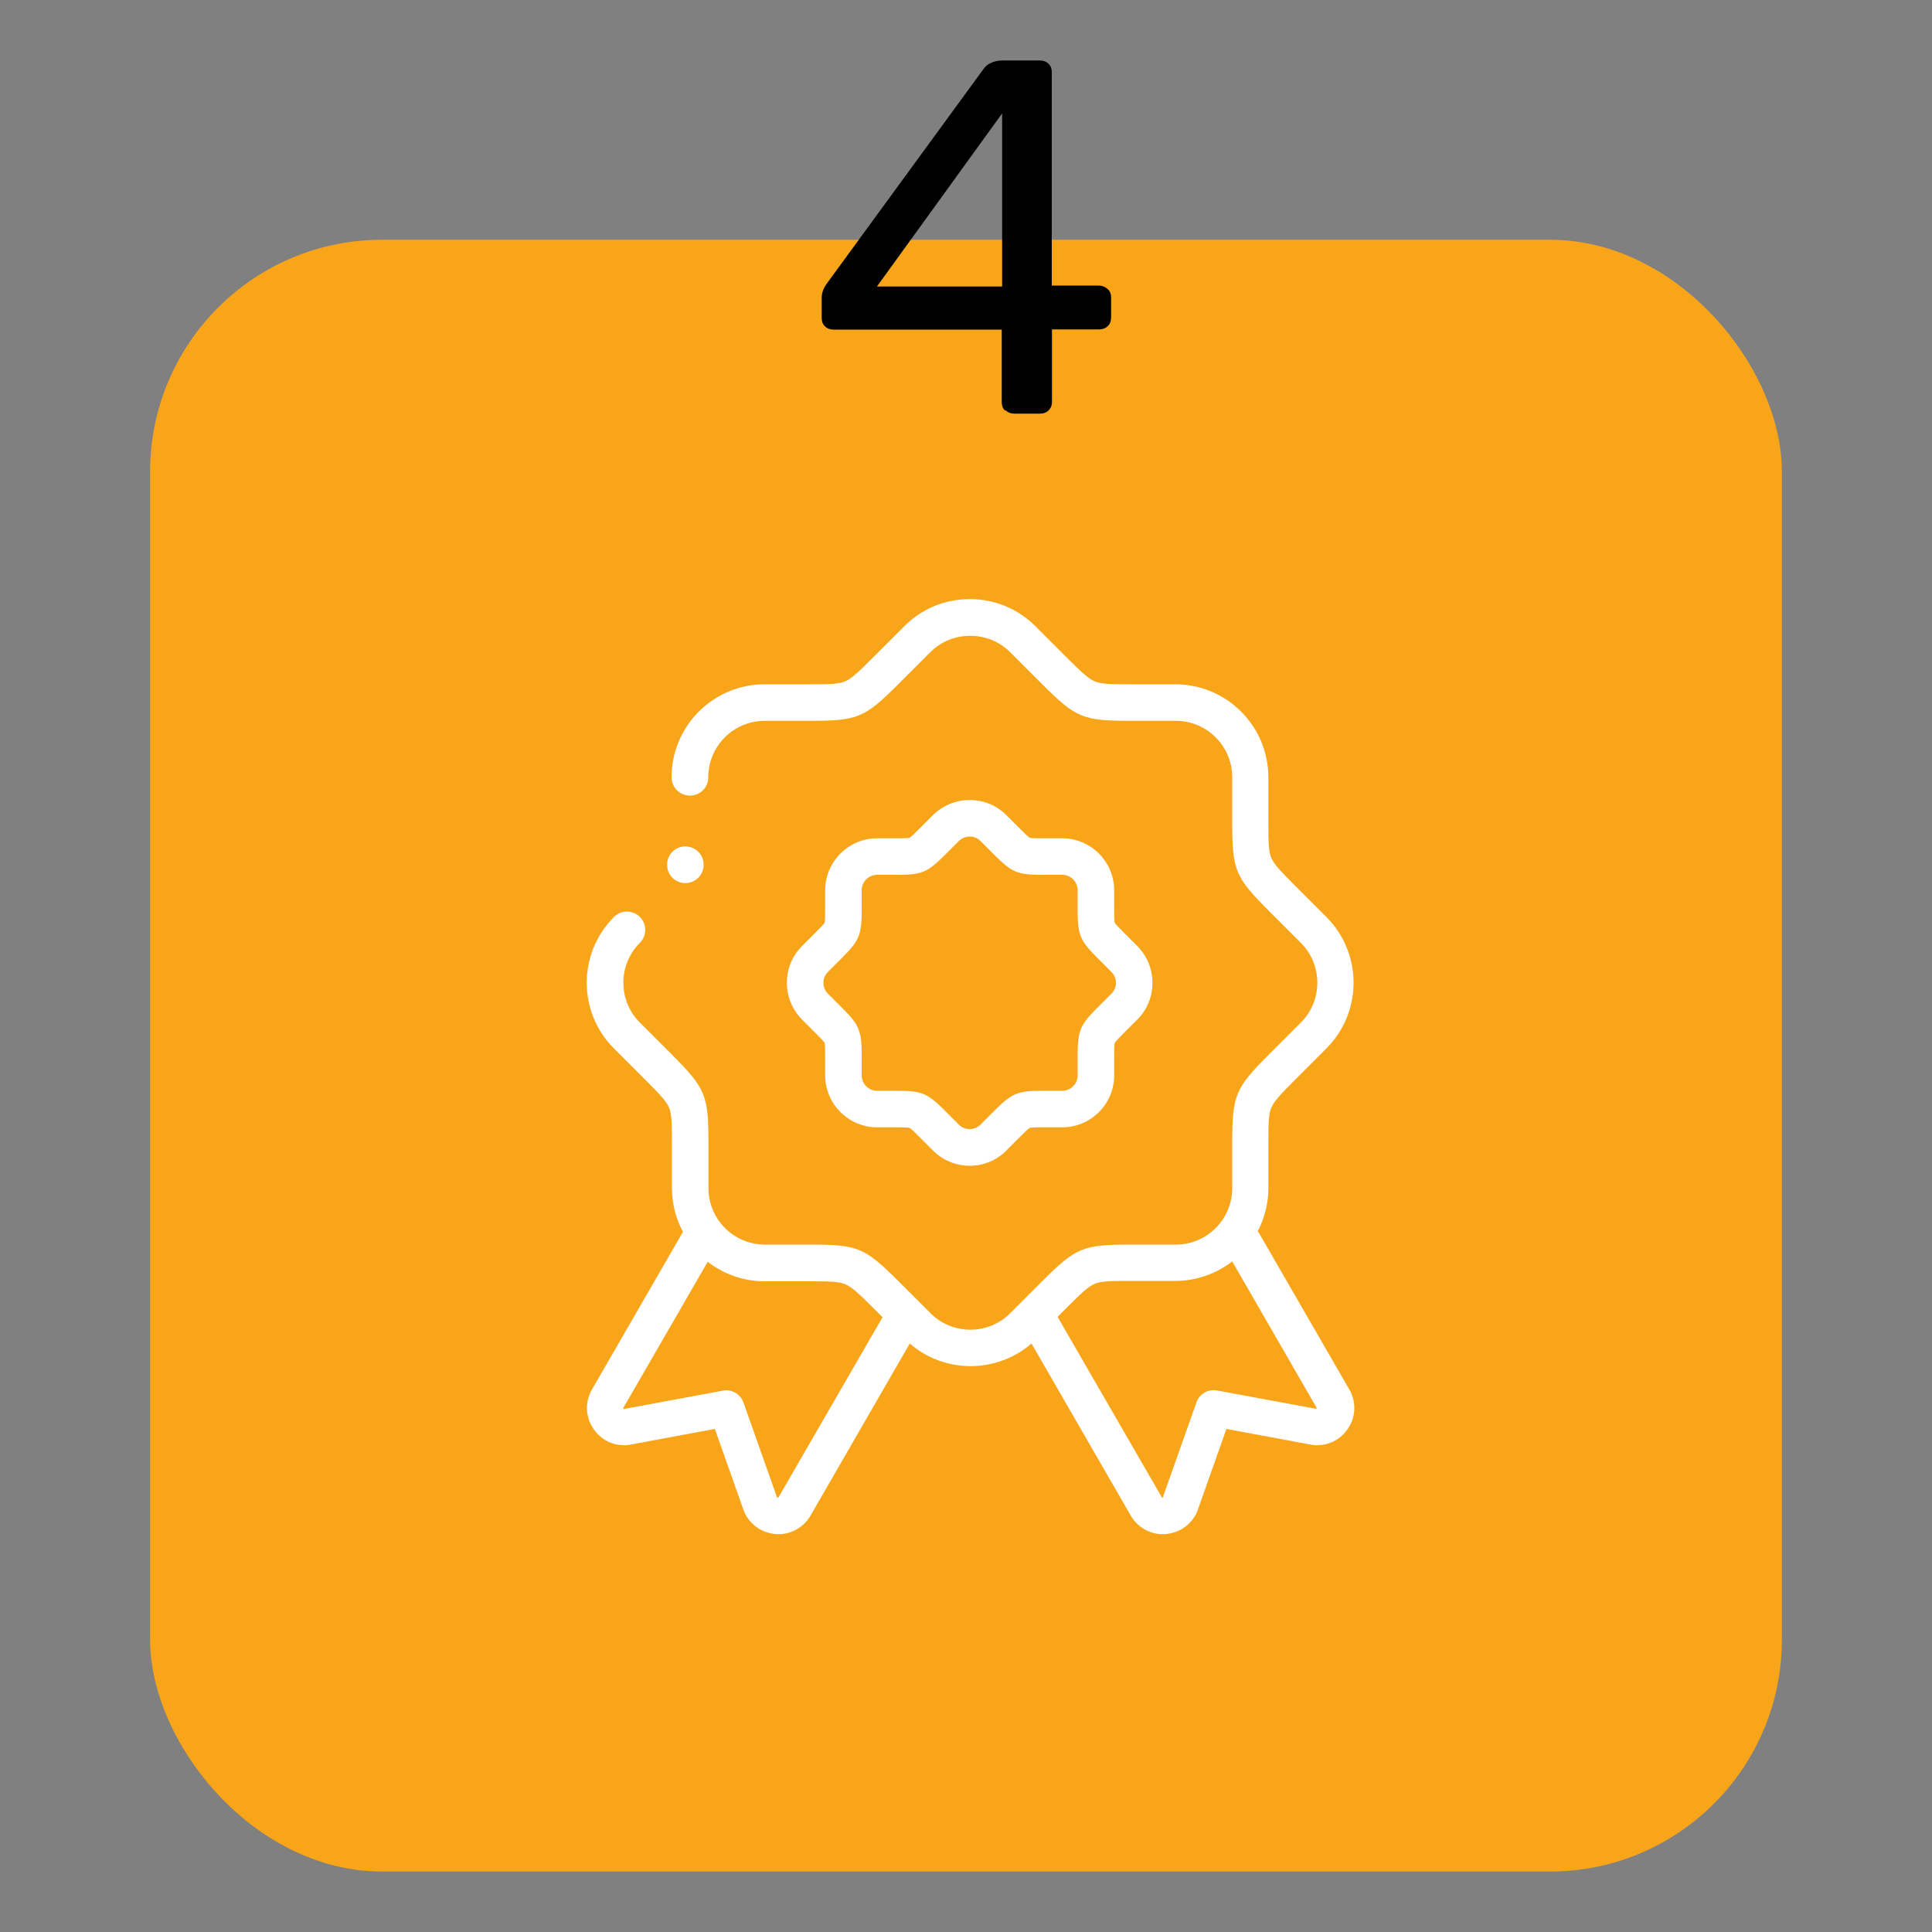
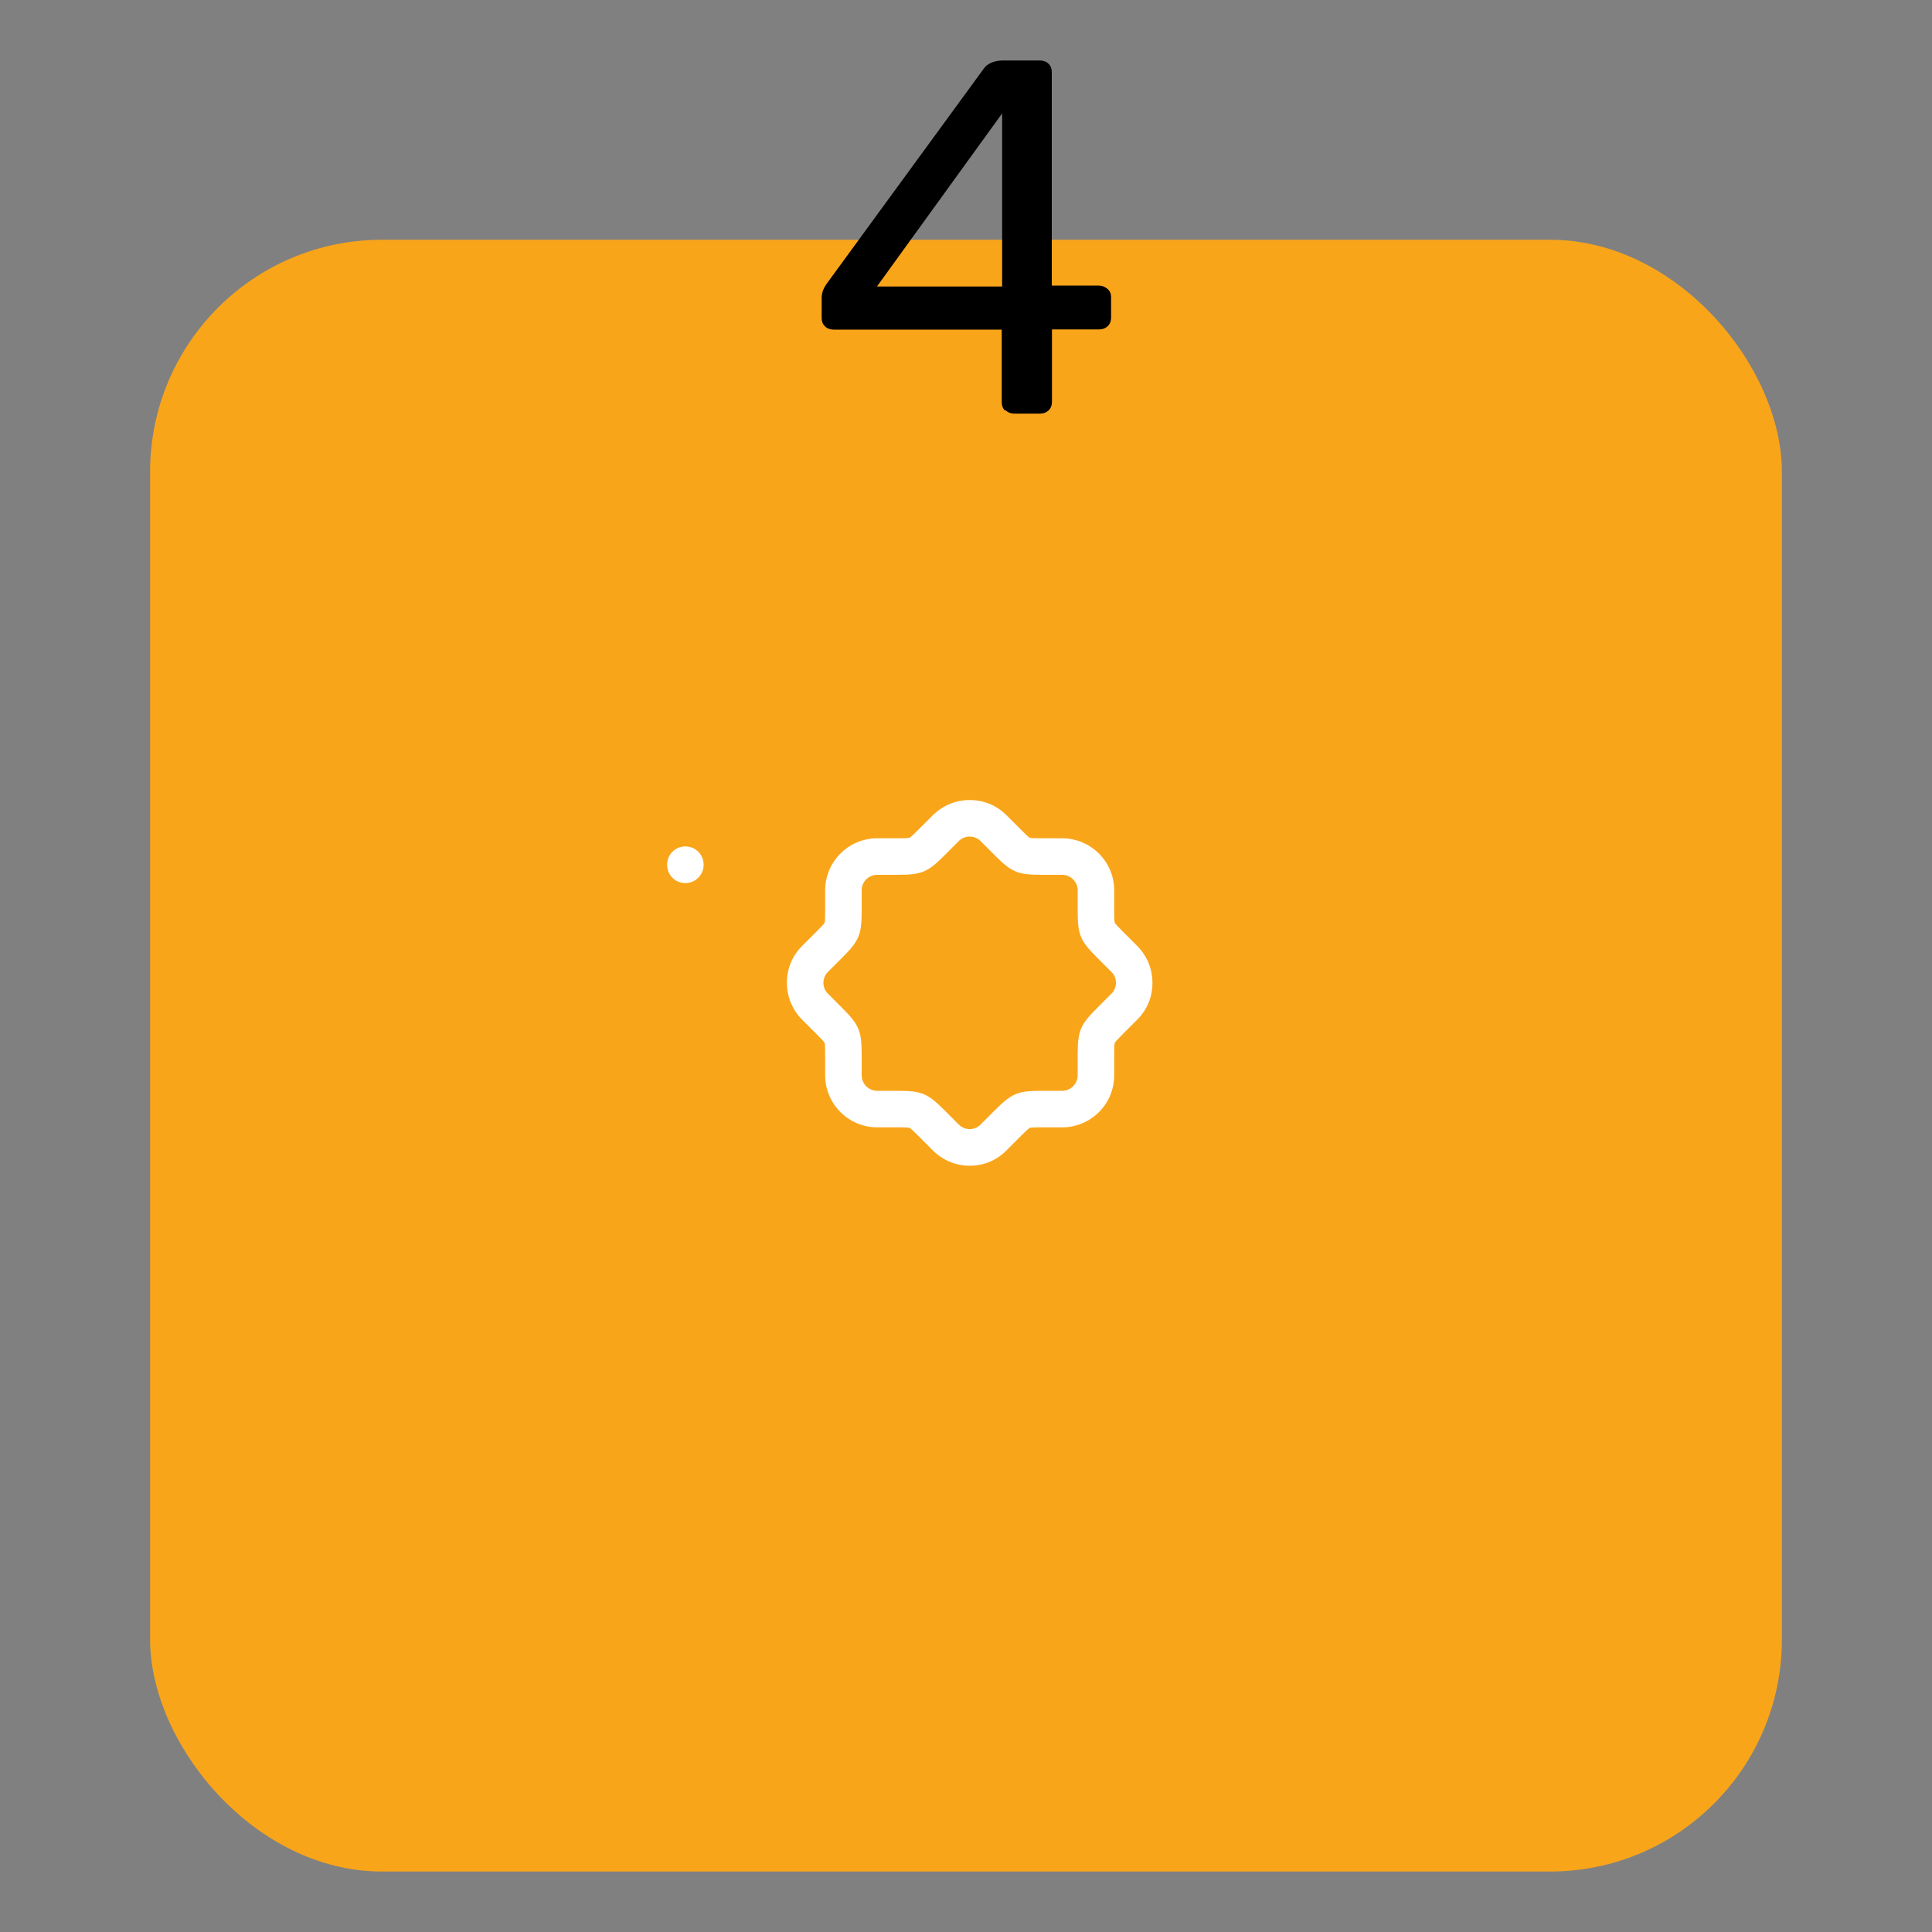
<svg xmlns="http://www.w3.org/2000/svg" id="Layer_1" data-name="Layer 1" viewBox="0 0 100 100">
  <rect x="0" y="0" width="100" height="100" fill="#808080" stroke="none" />
  <defs>
    <style>
      .cls-1 {
        fill: #f9a51a;
      }

      .cls-1, .cls-2, .cls-3 {
        stroke-width: 0px;
      }

      .cls-2 {
        fill: #000;
      }

      .cls-3 {
        fill: #fff;
      }
    </style>
  </defs>
  <rect class="cls-1" x="7.77" y="12.41" width="84.46" height="84.46" rx="12" ry="12" />
  <path class="cls-2" d="M52.02,21.25c-.12-.11-.17-.26-.17-.43v-3.76h-8.71c-.18,0-.33-.06-.44-.17-.12-.11-.17-.26-.17-.43v-1.05c0-.26.1-.52.3-.78l8.07-11.05c.09-.14.22-.25.4-.33.18-.08.38-.12.59-.12h1.94c.18,0,.33.06.44.17.12.11.17.26.17.43v11.05h2.42c.18,0,.33.06.46.17.13.11.19.26.19.43v1.07c0,.17-.06.32-.17.43-.12.11-.26.17-.44.17h-2.45v3.76c0,.17-.06.32-.17.43-.12.11-.26.17-.44.17h-1.34c-.18,0-.33-.06-.44-.17ZM51.87,14.83V5.87l-6.48,8.96h6.48Z" />
  <g>
-     <path class="cls-3" d="M65.08,63.77c.36-.68.57-1.45.57-2.26v-2.31c0-1.04.01-1.53.15-1.86.14-.33.47-.69,1.21-1.43l1.64-1.64c1.88-1.88,1.88-4.93,0-6.81l-1.64-1.64c-.73-.73-1.07-1.09-1.21-1.42-.14-.33-.15-.82-.15-1.86v-2.31c0-2.65-2.16-4.81-4.81-4.81h-2.31c-1.04,0-1.53-.01-1.86-.15-.33-.14-.69-.47-1.43-1.21l-1.64-1.64c-.91-.91-2.11-1.41-3.4-1.41s-2.5.5-3.4,1.41l-1.64,1.64c-.73.73-1.09,1.07-1.42,1.21-.33.14-.82.15-1.86.15h-2.31c-2.65,0-4.81,2.16-4.81,4.81,0,.52.42.95.95.95s.95-.42.95-.95c0-1.61,1.31-2.92,2.92-2.92h2.31c2.5,0,2.85-.14,4.62-1.91l1.64-1.64c.55-.55,1.28-.85,2.07-.85s1.52.3,2.07.85l1.64,1.64c1.77,1.77,2.12,1.91,4.62,1.91h2.31c1.61,0,2.92,1.31,2.92,2.92v2.31c0,2.5.14,2.85,1.91,4.62l1.64,1.64c1.14,1.14,1.14,2.99,0,4.13l-1.64,1.64c-1.77,1.77-1.91,2.12-1.91,4.62v2.31c0,1.61-1.31,2.92-2.92,2.92h-2.31c-2.5,0-2.85.14-4.62,1.91l-1.64,1.64c-1.14,1.14-2.99,1.14-4.13,0l-1.64-1.64c-1.77-1.77-2.12-1.91-4.62-1.91h-2.31c-1.61,0-2.92-1.31-2.92-2.92v-2.31c0-2.5-.14-2.85-1.91-4.62l-1.64-1.64c-1.14-1.14-1.14-2.99,0-4.13.37-.37.37-.97,0-1.34-.37-.37-.97-.37-1.34,0-1.88,1.88-1.88,4.93,0,6.81l1.64,1.64c.73.73,1.07,1.09,1.21,1.42.14.33.15.82.15,1.86v2.31c0,.82.21,1.59.57,2.26l-4.71,8.16c-.38.65-.34,1.45.1,2.07.44.62,1.17.92,1.92.78l4.34-.81,1.44,4.07c.22.73.84,1.26,1.6,1.36.08.01.17.02.25.02.68,0,1.31-.36,1.66-.96l5.14-8.91c.9.78,2.02,1.17,3.15,1.17,1.12,0,2.25-.39,3.15-1.17l5.14,8.91c.35.6.98.96,1.66.96.08,0,.16,0,.25-.02.76-.1,1.39-.63,1.6-1.36l1.44-4.07,4.34.81c.74.14,1.48-.16,1.92-.78.44-.62.48-1.42.1-2.07l-4.71-8.16ZM40.27,77.51s0,.01,0,.01c-.01,0-.04,0-.05,0,0,0,0,0,0-.01,0-.02-.01-.04-.02-.06l-1.72-4.86c-.16-.44-.61-.7-1.06-.61l-5.13.95s-.01,0-.01,0c-.01,0-.03-.03-.02-.05l4.37-7.57c.82.63,1.84,1.01,2.95,1.01h2.31c1.04,0,1.53.01,1.86.15.33.14.69.47,1.43,1.21l.5.5-5.39,9.33ZM68.13,72.92s0,0-.01,0l-5.13-.95c-.46-.08-.91.18-1.06.61l-1.72,4.86s-.01.04-.02.06c0,0,0,.01,0,.01,0,0-.04.01-.05,0,0,0,0,0-.01-.02l-5.39-9.33.5-.5c.73-.73,1.09-1.07,1.42-1.21.33-.14.82-.15,1.86-.15h2.31c1.11,0,2.13-.38,2.95-1.01l4.37,7.58s-.02.04-.02.04h0Z" />
    <path class="cls-3" d="M57.67,46.08c0-1.48-1.21-2.69-2.69-2.69h-1.04c-.21,0-.57,0-.64-.03-.07-.03-.33-.29-.47-.43l-.74-.74c-.51-.51-1.18-.78-1.9-.78s-1.39.28-1.9.78l-.74.74c-.15.15-.4.4-.47.43-.07.03-.44.03-.64.03h-1.04c-1.48,0-2.69,1.21-2.69,2.69v1.04c0,.21,0,.57-.03.64-.03.07-.29.33-.43.47l-.74.74c-.51.51-.78,1.18-.78,1.9s.28,1.39.78,1.9l.74.74c.15.15.4.4.43.47.03.07.03.44.03.64v1.04c0,1.48,1.21,2.69,2.69,2.69h1.04c.21,0,.57,0,.64.03.07.03.33.29.47.43l.74.74c.52.52,1.21.79,1.9.79.69,0,1.38-.26,1.9-.79l.74-.74c.15-.15.4-.4.47-.43.07-.03.44-.03.64-.03h1.04c1.48,0,2.69-1.2,2.69-2.69v-1.04c0-.21,0-.57.03-.64.03-.07.29-.33.43-.47l.74-.74c.51-.51.78-1.18.78-1.9s-.28-1.39-.78-1.9l-.74-.74c-.15-.15-.4-.4-.43-.47-.03-.07-.03-.44-.03-.64v-1.04s0,0,0,0h0ZM57.53,51.43l-.74.74c-.89.89-1.01,1.19-1.01,2.45v1.04c0,.44-.36.8-.8.8h-1.04c-1.26,0-1.56.12-2.45,1.01l-.74.74c-.31.31-.81.31-1.12,0l-.74-.74c-.89-.89-1.19-1.01-2.45-1.01h-1.04c-.44,0-.8-.36-.8-.8v-1.04c0-1.26-.12-1.56-1.01-2.45l-.74-.74c-.15-.15-.23-.35-.23-.56s.08-.41.23-.56l.74-.74c.89-.89,1.01-1.19,1.01-2.45v-1.04c0-.44.36-.8.8-.8h1.04c1.26,0,1.56-.12,2.45-1.01l.74-.74c.15-.15.35-.23.56-.23s.41.08.56.23l.74.74c.89.89,1.19,1.01,2.45,1.01h1.04c.44,0,.8.36.8.8v1.04c0,1.26.12,1.56,1.01,2.45l.74.74c.31.31.31.81,0,1.12h0Z" />
    <path class="cls-3" d="M35.47,45.71c.52,0,.95-.42.95-.95s-.42-.95-.95-.95h0c-.52,0-.94.42-.94.95s.42.95.95.95Z" />
  </g>
</svg>